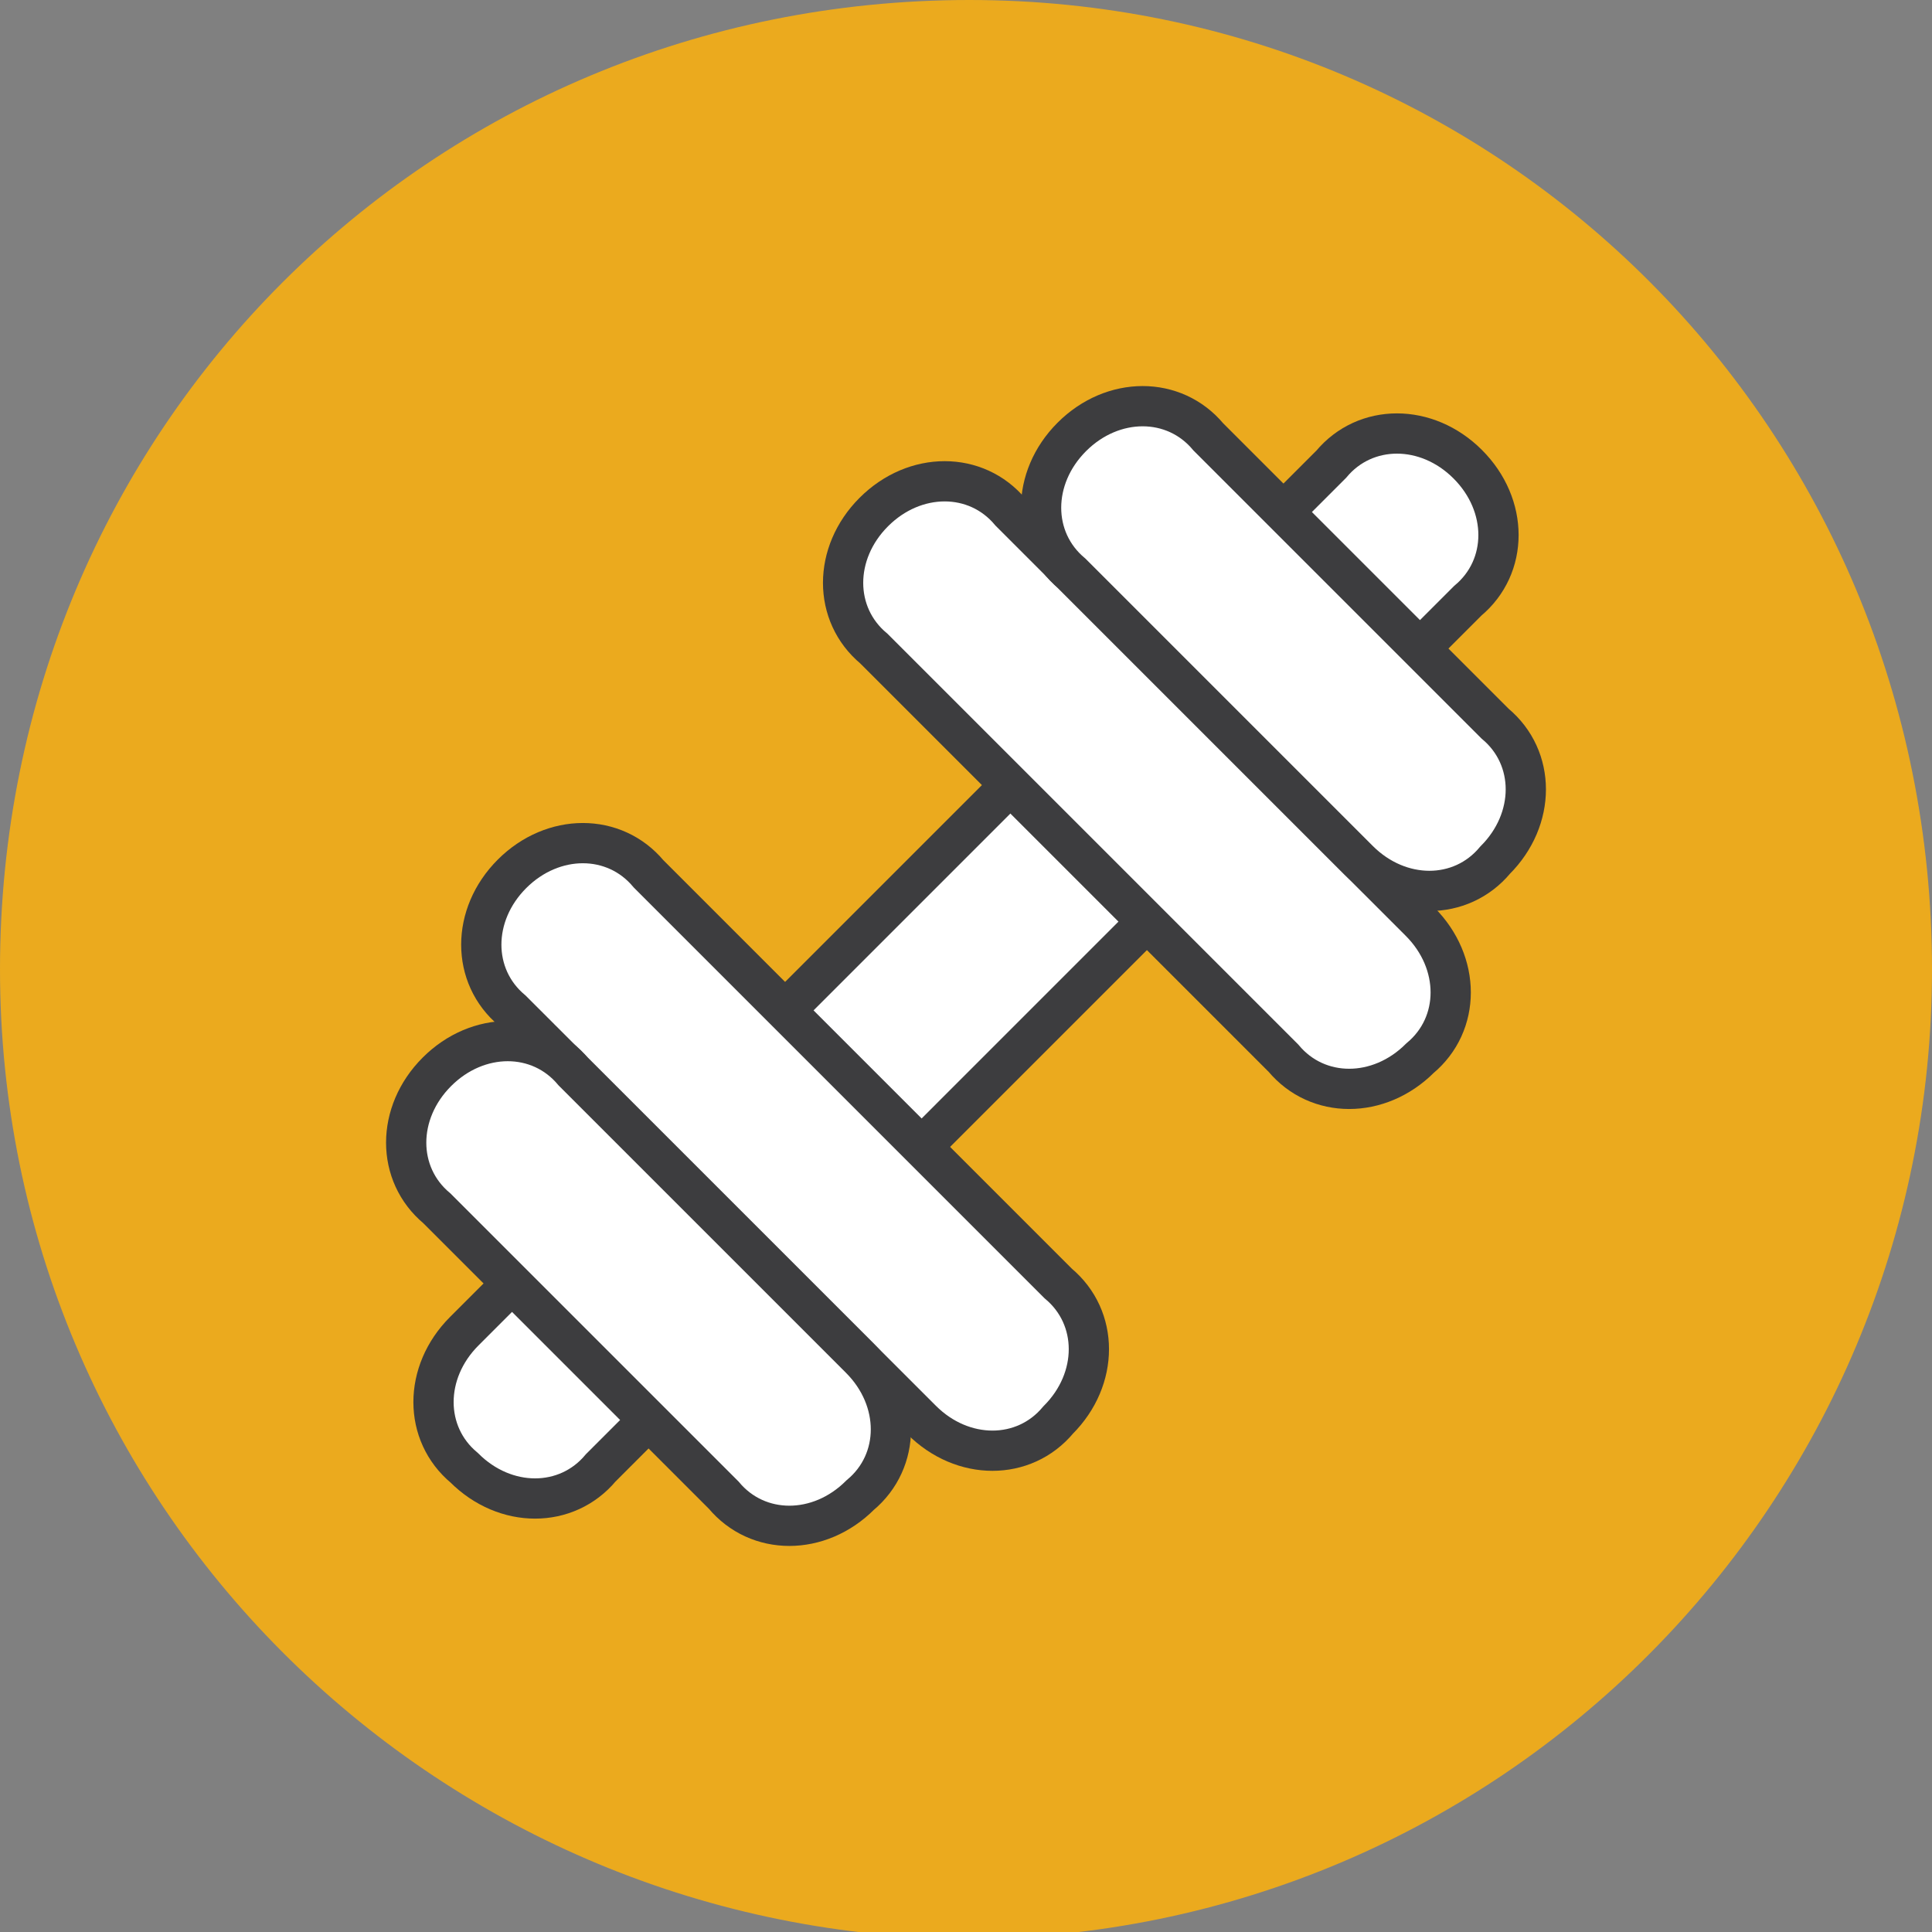
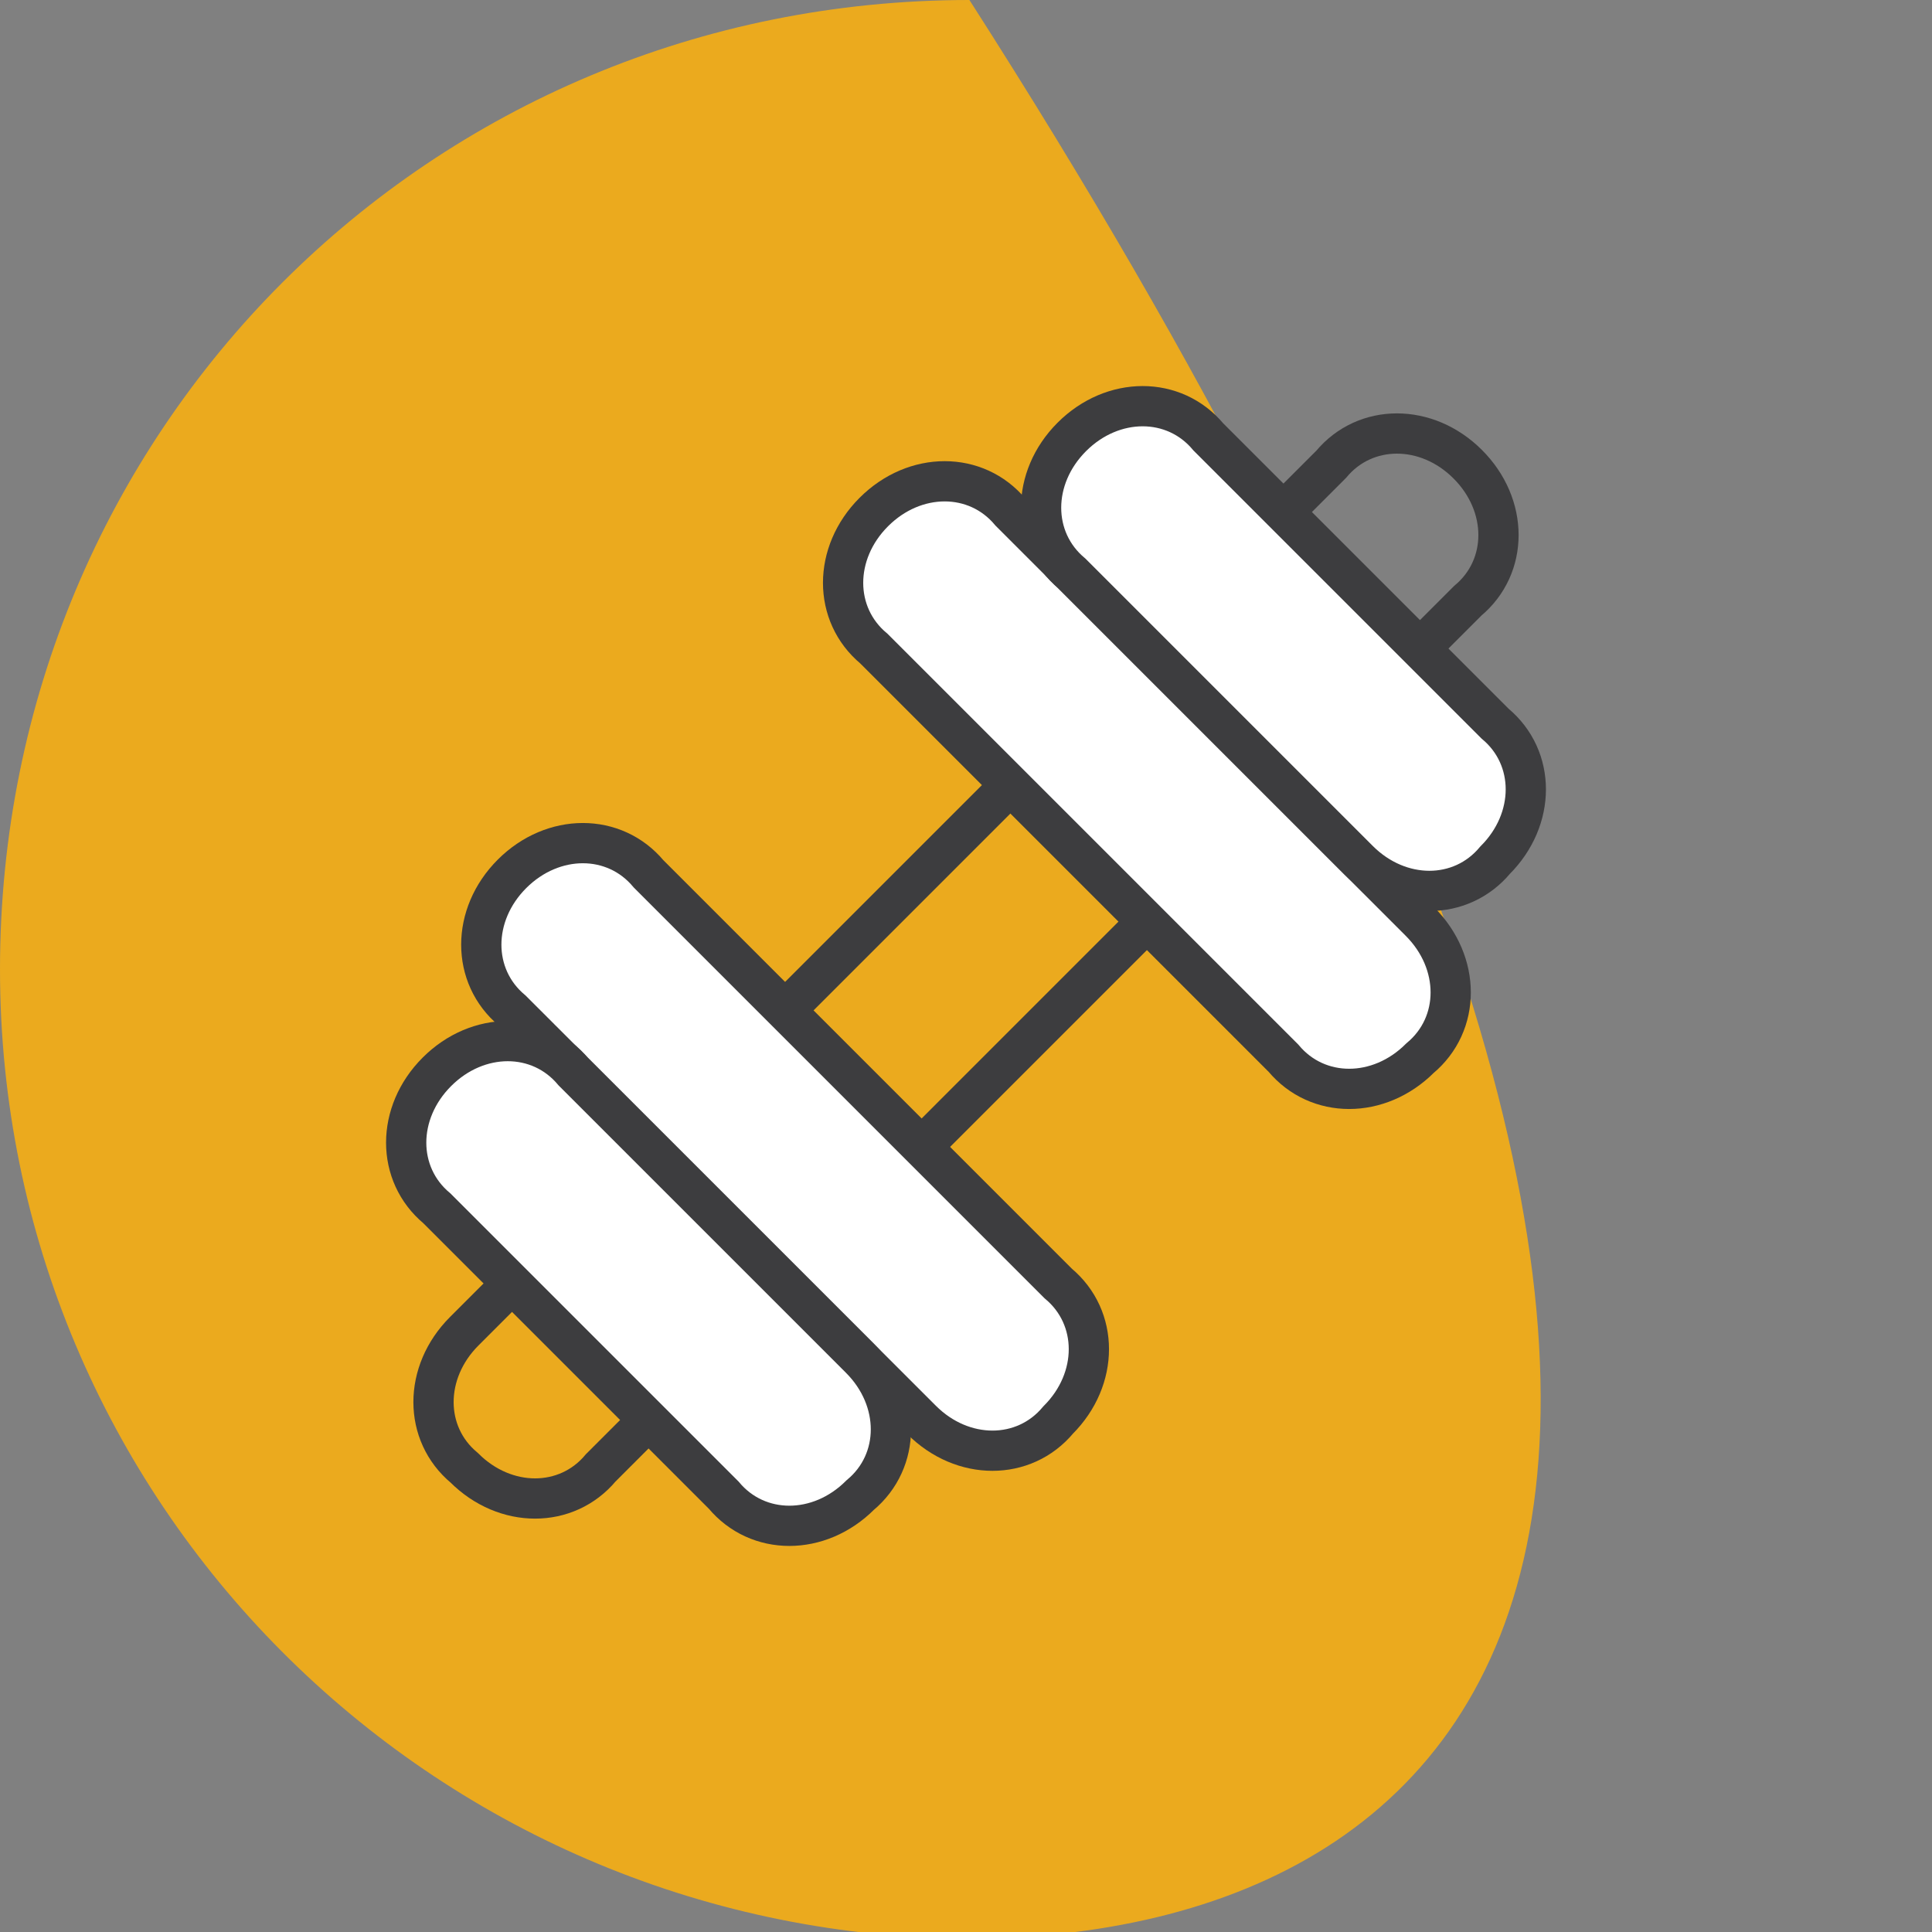
<svg xmlns="http://www.w3.org/2000/svg" width="48" height="48" viewBox="0 0 48 48" fill="none">
  <rect x="0" y="0" width="48" height="48" fill="#808080" stroke="none" />
  <g clip-path="url(#clip0)">
-     <path fill-rule="evenodd" clip-rule="evenodd" d="M24.085 0C37.315 0 48 10.685 48 24.085C48 37.315 37.315 48.17 23.915 48.17C10.685 48 0 37.315 0 24.085C0 10.685 10.685 0 24.085 0Z" fill="#EBAA1E" />
-     <path fill-rule="evenodd" clip-rule="evenodd" d="M36.466 11.534C35.449 10.516 33.922 10.516 33.074 11.534L11.534 33.074C10.516 34.092 10.516 35.619 11.534 36.467C12.551 37.484 14.078 37.484 14.926 36.467L36.466 14.926C37.484 14.078 37.484 12.551 36.466 11.534Z" fill="white" />
+     <path fill-rule="evenodd" clip-rule="evenodd" d="M24.085 0C48 37.315 37.315 48.17 23.915 48.17C10.685 48 0 37.315 0 24.085C0 10.685 10.685 0 24.085 0Z" fill="#EBAA1E" />
    <path d="M36.466 11.534C35.449 10.516 33.922 10.516 33.074 11.534L11.534 33.074C10.516 34.092 10.516 35.619 11.534 36.467C12.551 37.484 14.078 37.484 14.926 36.467L36.466 14.926C37.484 14.078 37.484 12.551 36.466 11.534Z" stroke="#3D3D3F" stroke-width="1" stroke-miterlimit="22.926" />
    <path fill-rule="evenodd" clip-rule="evenodd" d="M21.71 12.721C22.728 11.703 24.254 11.703 25.102 12.721L35.279 22.897C36.297 23.915 36.297 25.442 35.279 26.29C34.261 27.307 32.735 27.307 31.887 26.29L21.71 16.113C20.692 15.265 20.692 13.738 21.71 12.721Z" fill="white" />
    <path d="M21.71 12.721C22.728 11.703 24.254 11.703 25.102 12.721L35.279 22.897C36.297 23.915 36.297 25.442 35.279 26.29C34.261 27.307 32.735 27.307 31.887 26.29L21.71 16.113C20.692 15.265 20.692 13.738 21.71 12.721Z" stroke="#3D3D3F" stroke-width="1" stroke-miterlimit="22.926" />
    <path fill-rule="evenodd" clip-rule="evenodd" d="M26.629 10.855C25.611 11.873 25.611 13.399 26.629 14.247L33.753 21.371C34.77 22.389 36.297 22.389 37.145 21.371C38.163 20.353 38.163 18.827 37.145 17.979L30.021 10.855C29.173 9.837 27.647 9.837 26.629 10.855Z" fill="white" />
    <path d="M26.629 10.855C25.611 11.873 25.611 13.399 26.629 14.247L33.753 21.371C34.77 22.389 36.297 22.389 37.145 21.371C38.163 20.353 38.163 18.827 37.145 17.979L30.021 10.855C29.173 9.837 27.647 9.837 26.629 10.855Z" stroke="#3D3D3F" stroke-width="1" stroke-miterlimit="22.926" />
    <path fill-rule="evenodd" clip-rule="evenodd" d="M12.721 21.71C11.703 22.728 11.703 24.255 12.721 25.103L22.898 35.279C23.915 36.297 25.442 36.297 26.29 35.279C27.307 34.262 27.307 32.735 26.29 31.887L16.113 21.71C15.265 20.693 13.739 20.693 12.721 21.71Z" fill="white" />
    <path d="M12.721 21.71C11.703 22.728 11.703 24.255 12.721 25.103L22.898 35.279C23.915 36.297 25.442 36.297 26.29 35.279C27.307 34.262 27.307 32.735 26.29 31.887L16.113 21.71C15.265 20.693 13.739 20.693 12.721 21.71Z" stroke="#3D3D3F" stroke-width="1" stroke-miterlimit="22.926" />
    <path fill-rule="evenodd" clip-rule="evenodd" d="M10.855 26.629C11.873 25.611 13.399 25.611 14.247 26.629L21.371 33.753C22.389 34.77 22.389 36.297 21.371 37.145C20.353 38.163 18.827 38.163 17.979 37.145L10.855 30.021C9.837 29.173 9.837 27.647 10.855 26.629Z" fill="white" />
    <path d="M10.855 26.629C11.873 25.611 13.399 25.611 14.247 26.629L21.371 33.753C22.389 34.77 22.389 36.297 21.371 37.145C20.353 38.163 18.827 38.163 17.979 37.145L10.855 30.021C9.837 29.173 9.837 27.647 10.855 26.629Z" stroke="#3D3D3F" stroke-width="1" stroke-miterlimit="22.926" />
  </g>
  <defs>
    <clipPath id="clip0">
      <rect width="48" height="48" fill="white" />
    </clipPath>
  </defs>
</svg>